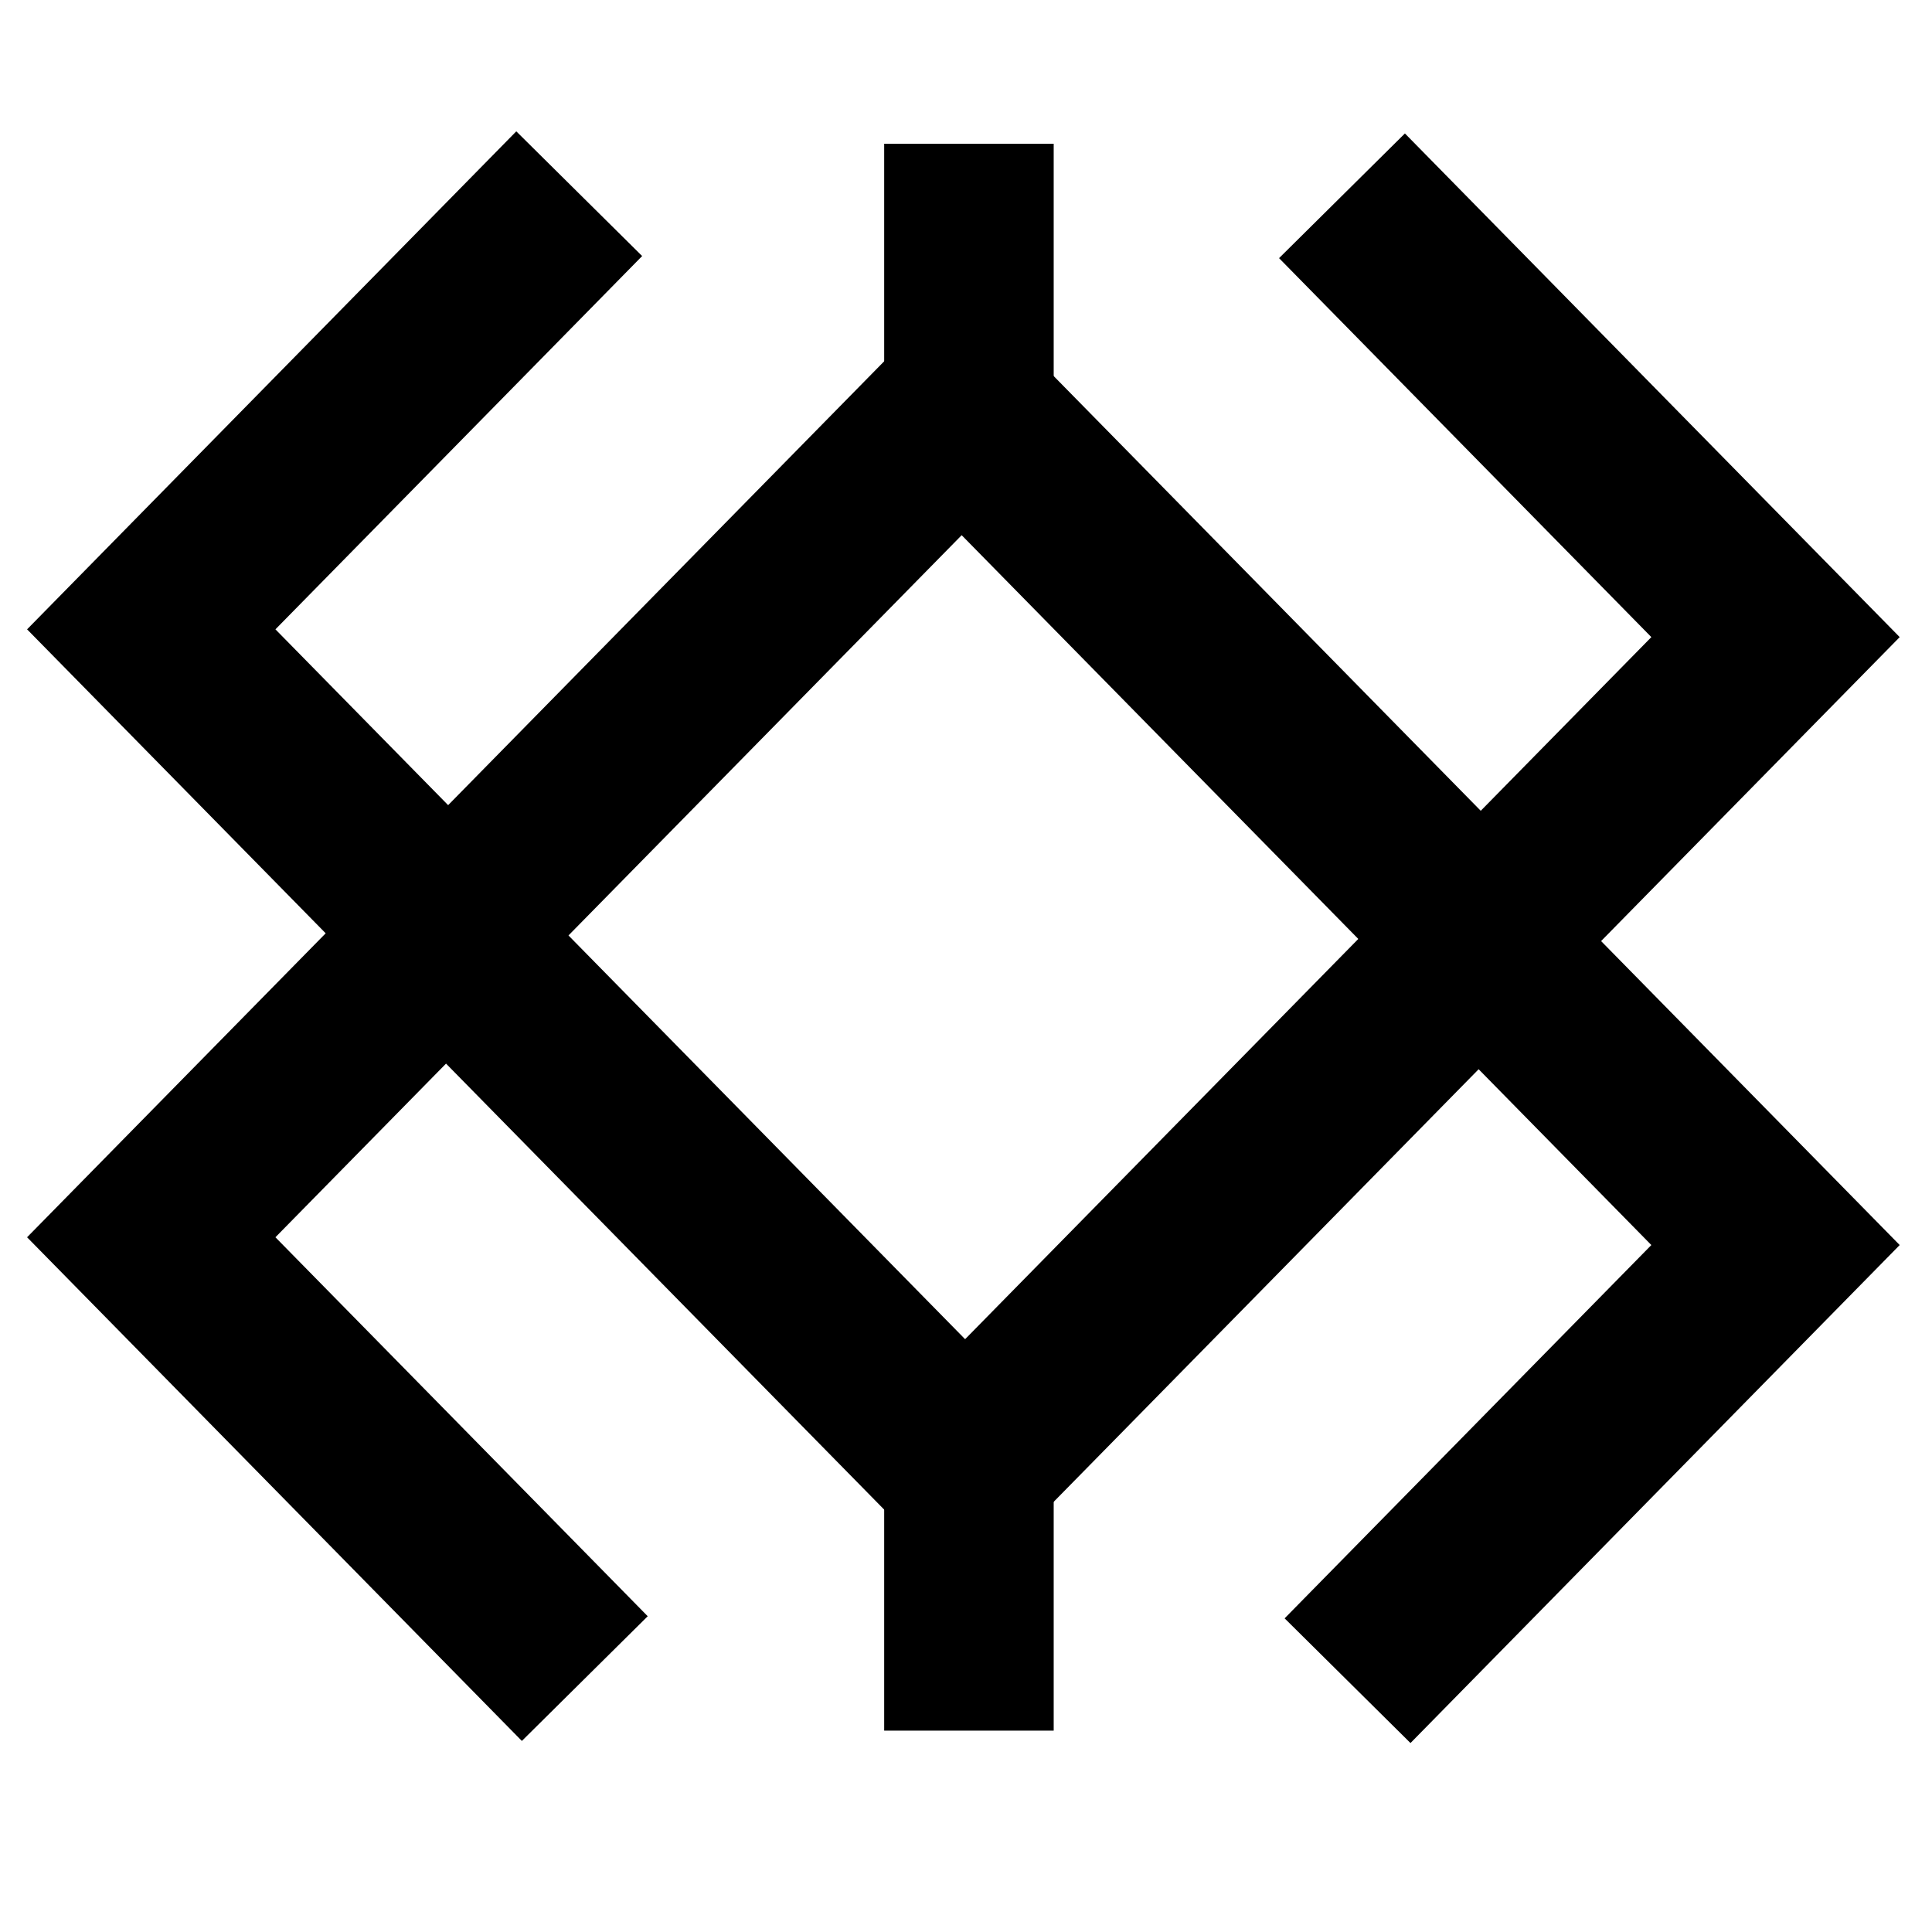
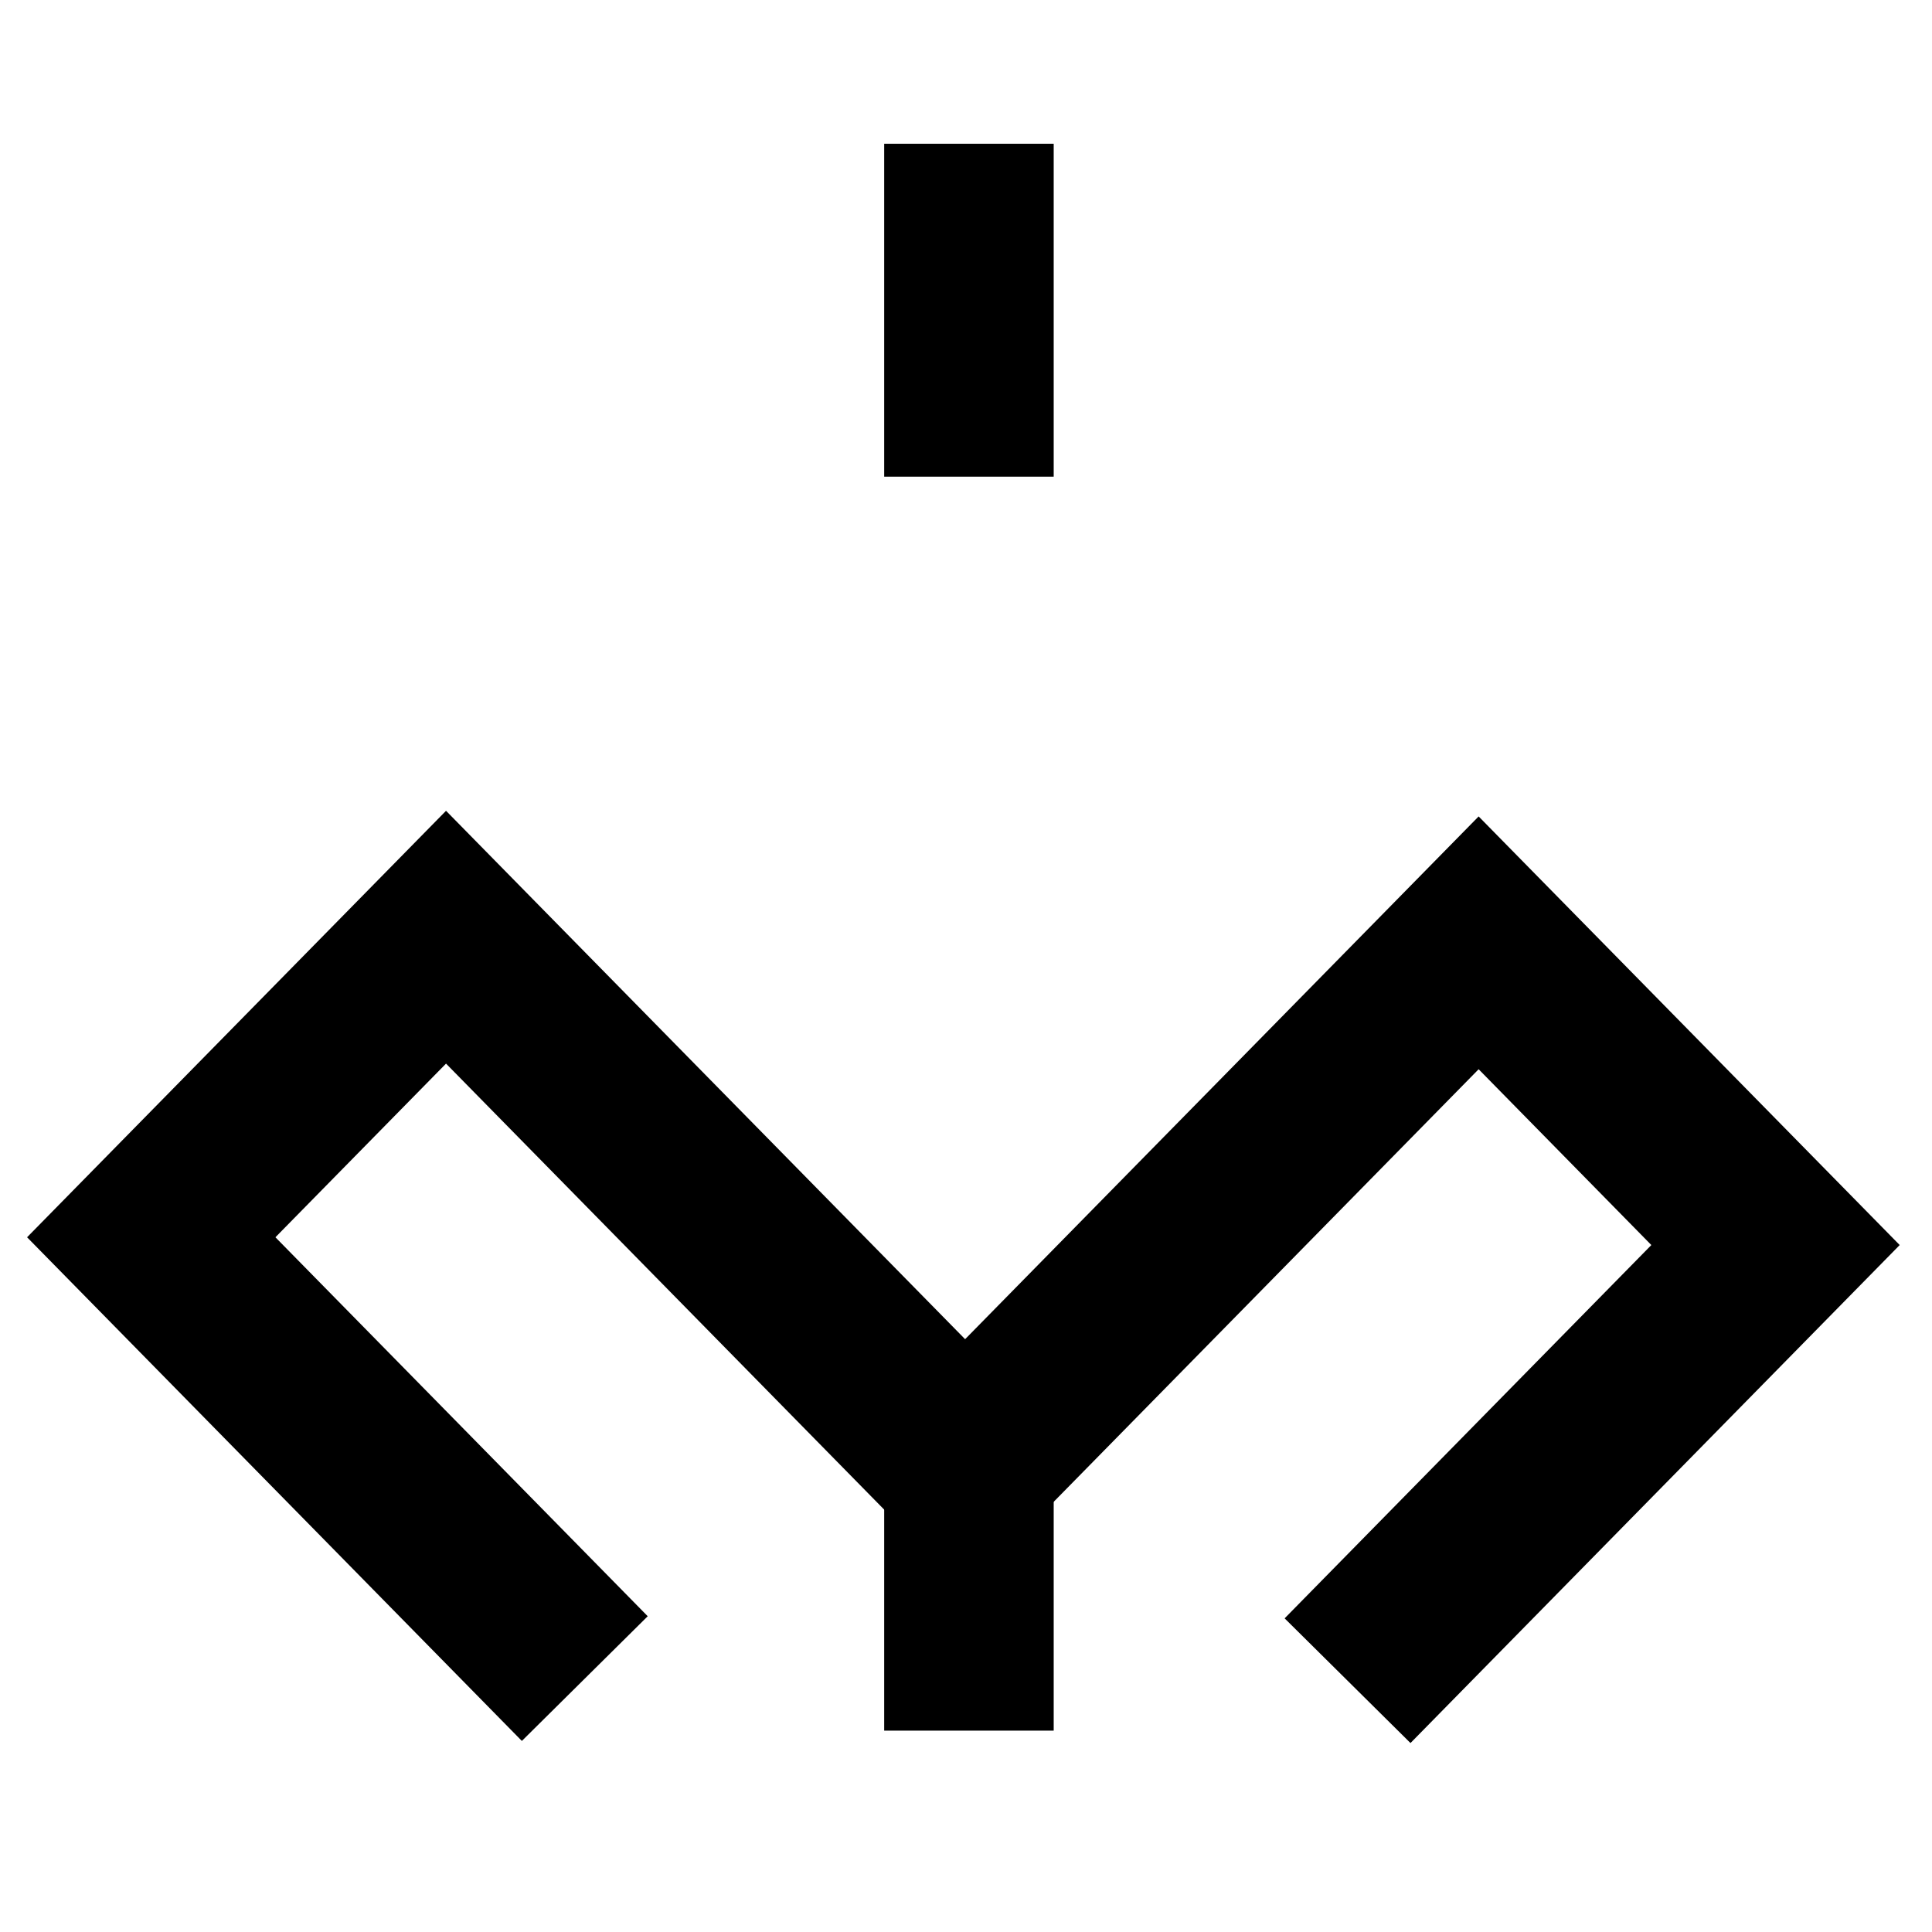
<svg xmlns="http://www.w3.org/2000/svg" width="1080" zoomAndPan="magnify" viewBox="0 0 810 810" height="1080" preserveAspectRatio="xMidYMid meet" version="1.0">
  <defs>
    <clipPath id="558019784d">
      <path d="M 11.336 339 L 797 339 L 797 731 L 11.336 731 Z M 11.336 339 " clip-rule="nonzero" />
    </clipPath>
    <clipPath id="e8c9b6a5c9">
      <path d="M 11.336 55 L 797 55 L 797 446 L 11.336 446 Z M 11.336 55 " clip-rule="nonzero" />
    </clipPath>
  </defs>
  <g clip-path="url(#558019784d)">
    <path fill="currentColor" d="M 187 339.93 L 404.625 561.461 L 619.926 342.293 L 796.457 521.992 L 591.352 730.777 L 538.586 678.5 L 692.332 521.992 L 619.926 448.285 L 404.625 667.453 L 187 445.922 L 115.473 518.73 L 271.559 677.617 L 218.793 729.895 L 11.352 518.73 Z M 187 339.93 " fill-opacity="1" fill-rule="evenodd" />
  </g>
  <g clip-path="url(#e8c9b6a5c9)">
-     <path fill="currentColor" d="M 620.809 445.914 L 403.184 224.383 L 187.883 443.551 L 11.355 263.852 L 216.457 55.066 L 269.223 107.348 L 115.477 263.852 L 187.883 337.562 L 403.184 118.395 L 620.809 339.926 L 692.336 267.113 L 536.25 108.227 L 589.016 55.949 L 796.457 267.113 Z M 620.809 445.914 " fill-opacity="1" fill-rule="evenodd" />
-   </g>
+     </g>
  <path fill="currentColor" d="M 370.699 586 L 441.766 586 L 441.766 725.574 L 370.699 725.574 Z M 370.699 586 " fill-opacity="1" fill-rule="evenodd" />
  <path fill="currentColor" d="M 370.699 60.27 L 441.766 60.27 L 441.766 199.844 L 370.699 199.844 Z M 370.699 60.27 " fill-opacity="1" fill-rule="evenodd" />
</svg>